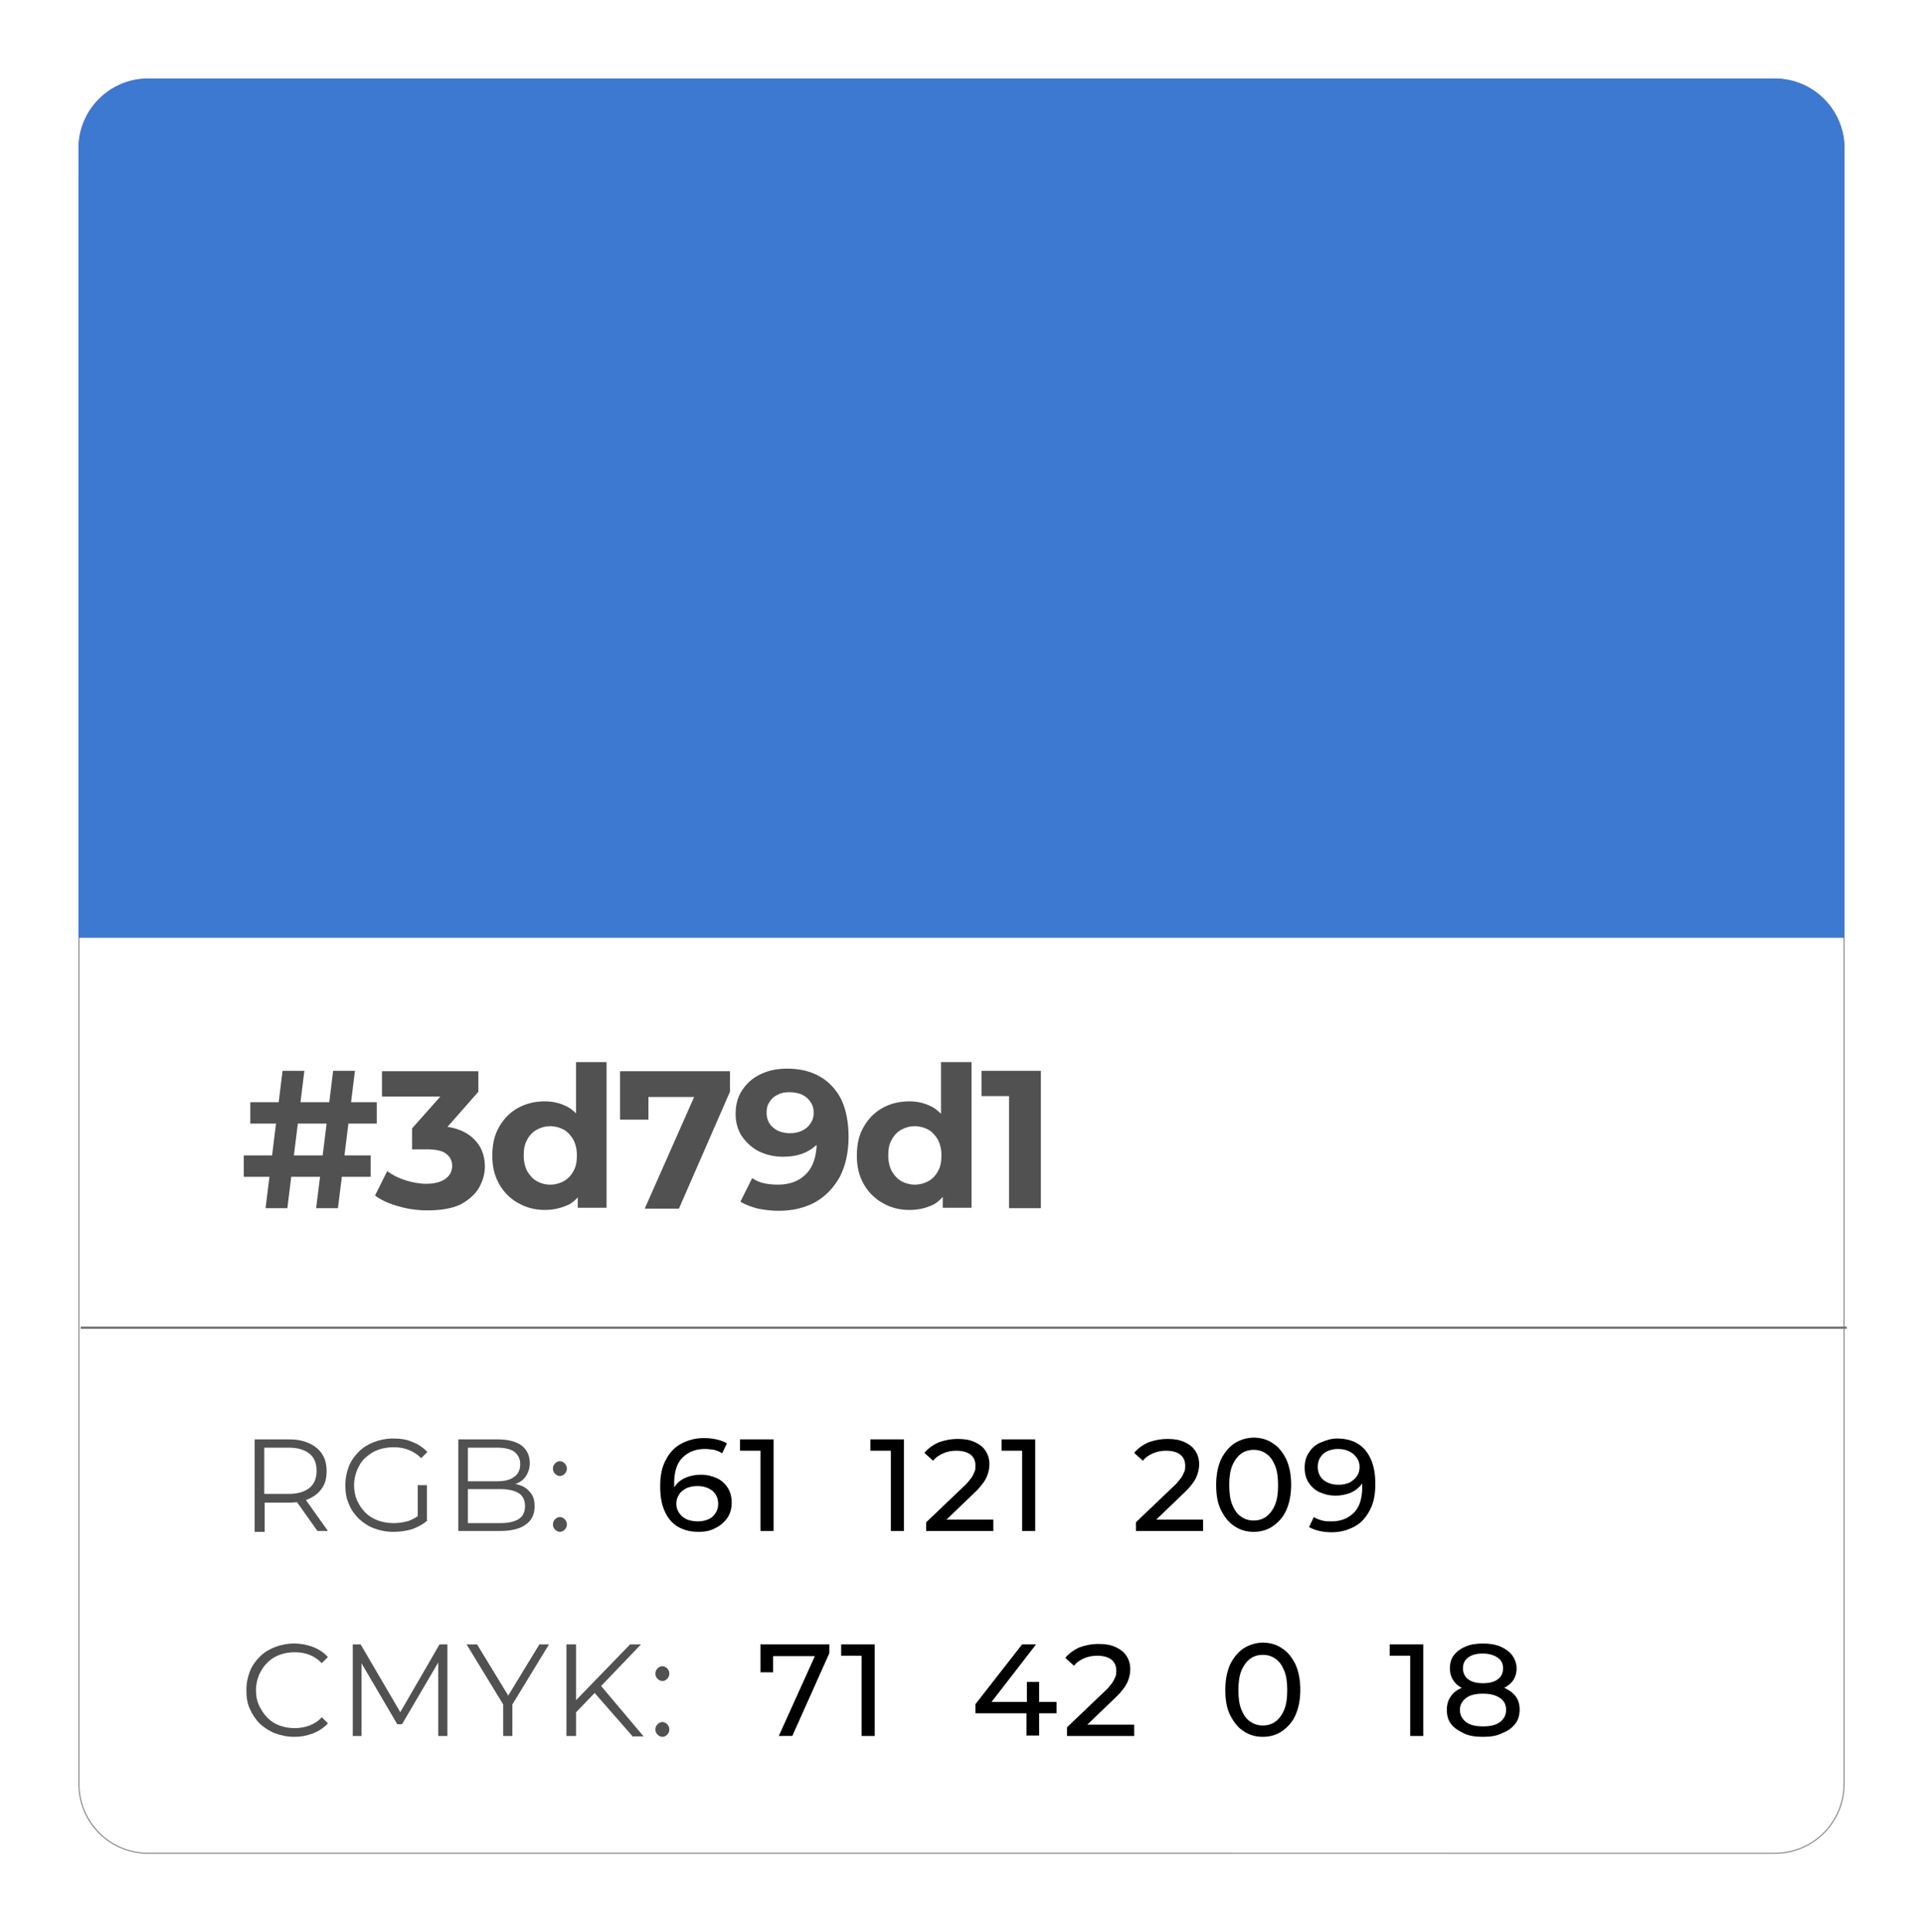
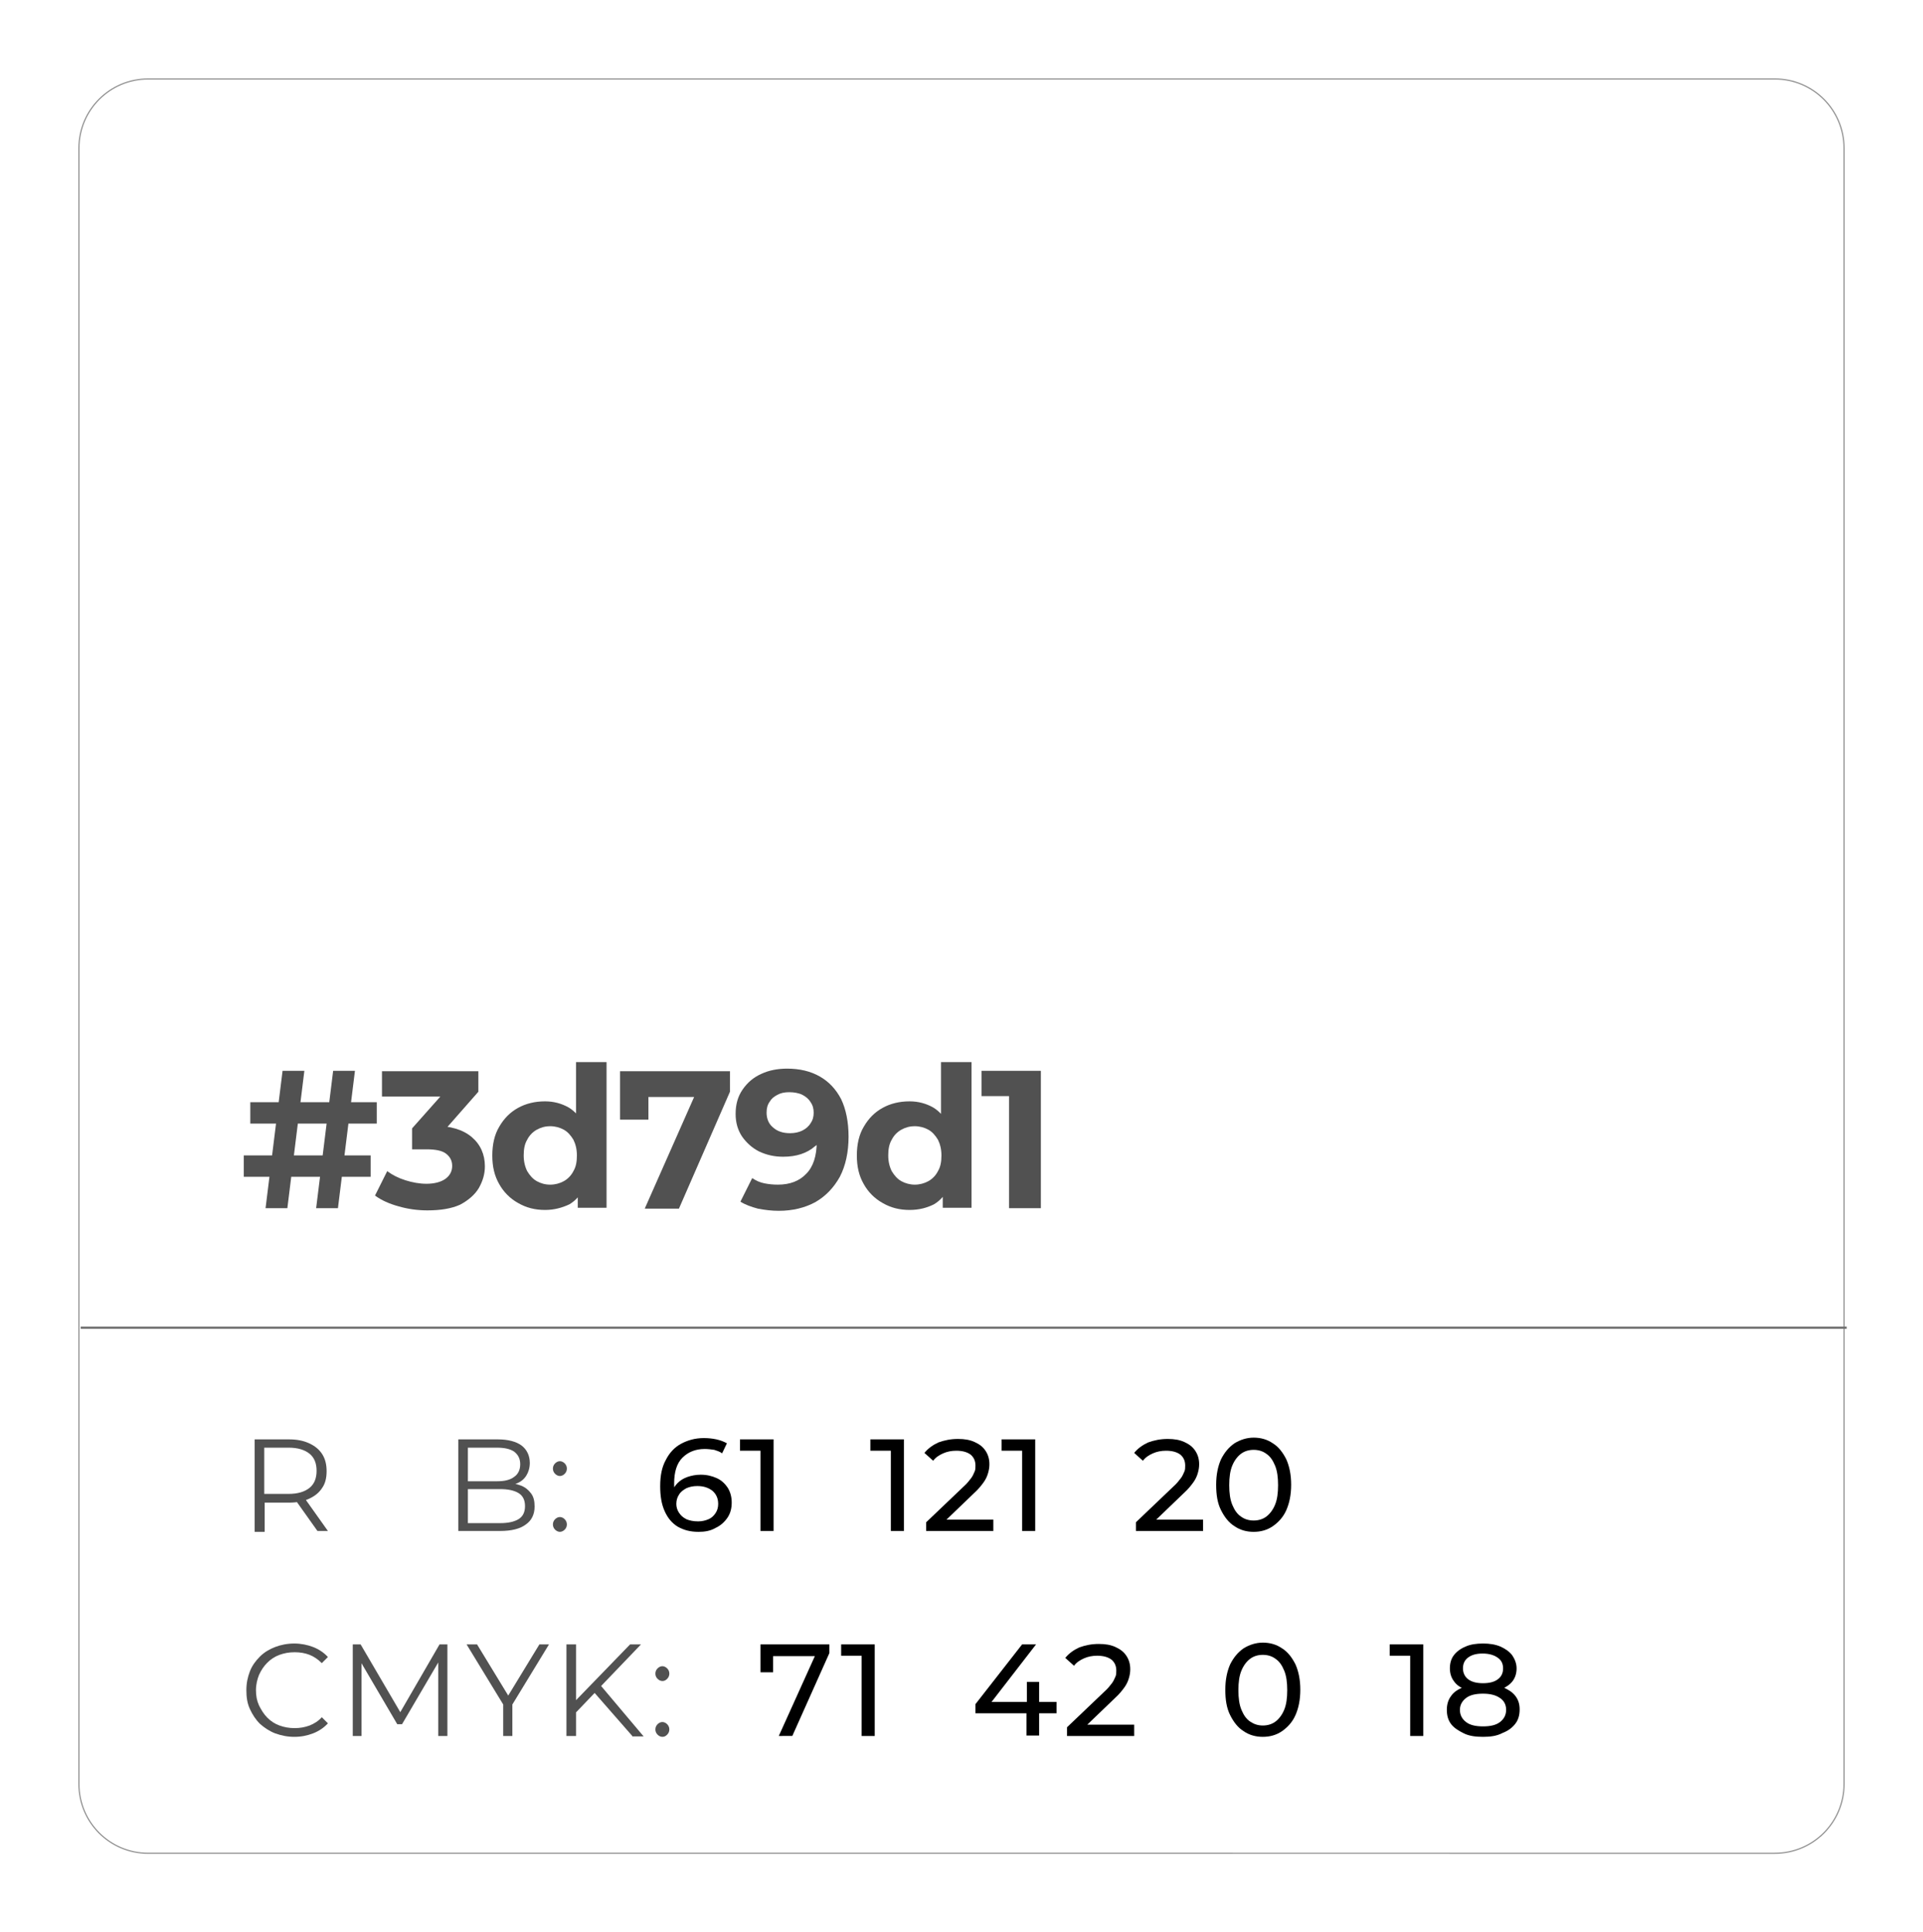
<svg xmlns="http://www.w3.org/2000/svg" id="Layer_1" x="0px" y="0px" viewBox="0 0 441 443" style="enable-background:new 0 0 441 443;" xml:space="preserve">
  <style type="text/css">
	.st0{filter:url(#Rectangle_871);}
	.st1{fill:#FFFFFF;}
	.st2{fill:none;stroke:#707070;stroke-width:0.2;}
	.st3{fill:#3D79D1;}
	.st4{enable-background:new    ;}
	.st5{fill:#515151;}
	.st6{fill:none;stroke:#707070;stroke-width:0.5;}
</style>
  <filter filterUnits="userSpaceOnUse" height="443" id="Rectangle_871" width="441" x="0" y="0">
    <feGaussianBlur stdDeviation="6" />
  </filter>
  <g id="Group_10872" transform="translate(-917 -2313)">
    <g transform="matrix(1, 0, 0, 1, 917, 2313)" class="st0">
      <g id="Rectangle_871-2_00000050625535736877453370000002335916431787451296_" transform="translate(18 18)">
-         <path class="st1" d="M16,0h373c8.8,0,16,7.2,16,16v375c0,8.8-7.2,16-16,16H16c-8.8,0-16-7.2-16-16V16C0,7.2,7.2,0,16,0z" />
        <path class="st2" d="M16,0.1h373c8.8,0,15.9,7.1,15.9,15.9v375c0,8.8-7.1,15.9-15.9,15.9H16c-8.8,0-15.9-7.1-15.9-15.9V16     C0.1,7.2,7.2,0.1,16,0.1z" />
      </g>
    </g>
-     <path id="Rectangle_869" class="st3" d="M951,2331h373c8.8,0,16,7.2,16,16v181l0,0H935l0,0v-181C935,2338.2,942.2,2331,951,2331z" />
    <g class="st4">
      <path class="st5" d="M972.9,2582.8v-4.9h29.1v4.9H972.9z M974.4,2570.6v-4.9h29l0,4.9H974.4z M977.9,2590l3.9-31.5h5l-3.9,31.5    H977.9z M989.5,2590l3.9-31.5h5l-3.9,31.5H989.5z" />
      <path class="st5" d="M1015,2590.5c-2.2,0-4.4-0.3-6.5-0.9c-2.2-0.6-4-1.4-5.5-2.5l2.8-5.6c1.2,0.9,2.6,1.6,4.2,2.1    c1.6,0.5,3.2,0.8,4.8,0.8c1.8,0,3.3-0.4,4.3-1.1c1-0.7,1.6-1.7,1.6-3c0-1.2-0.5-2.1-1.4-2.8c-0.9-0.7-2.4-1-4.5-1h-3.3v-4.8    l8.8-9.9l0.8,2.6h-16.5v-5.8h22.1v4.7l-8.7,9.9l-3.7-2.1h2.1c3.9,0,6.8,0.9,8.8,2.6c2,1.7,3,4,3,6.7c0,1.8-0.5,3.4-1.4,5    c-0.9,1.5-2.4,2.8-4.3,3.8C1020.5,2590.1,1018,2590.5,1015,2590.5z" />
      <path class="st5" d="M1042,2590.4c-2.3,0-4.3-0.5-6.2-1.6c-1.8-1-3.3-2.5-4.3-4.3c-1.1-1.9-1.6-4-1.6-6.6c0-2.5,0.5-4.8,1.6-6.6    c1.1-1.9,2.5-3.3,4.3-4.3c1.8-1,3.9-1.5,6.2-1.5c2,0,3.8,0.5,5.4,1.4c1.5,0.9,2.7,2.3,3.6,4.1c0.8,1.8,1.3,4.2,1.3,7    c0,2.8-0.4,5.2-1.2,7s-2,3.2-3.5,4.1C1045.9,2589.9,1044.1,2590.4,1042,2590.4z M1043.2,2584.6c1.1,0,2.2-0.3,3.1-0.8    c0.9-0.5,1.7-1.3,2.2-2.3c0.6-1,0.8-2.2,0.8-3.6c0-1.4-0.3-2.6-0.8-3.6c-0.6-1-1.3-1.8-2.2-2.3c-0.9-0.5-2-0.8-3.1-0.8    c-1.2,0-2.2,0.3-3.1,0.8c-0.9,0.5-1.7,1.3-2.2,2.3c-0.6,1-0.8,2.2-0.8,3.6c0,1.4,0.3,2.6,0.8,3.6c0.6,1,1.3,1.8,2.2,2.3    C1041,2584.3,1042,2584.6,1043.2,2584.6z M1049.5,2590v-5l0.1-7.2l-0.5-7.2v-14.1h7v33.4H1049.5z" />
      <path class="st5" d="M1064.9,2590l12.7-28.7l1.9,3.2h-17l3.2-3.4v8.6h-6.5v-11.1h25.2v4.7l-11.7,26.8H1064.9z" />
      <path class="st5" d="M1097.5,2558c2.9,0,5.4,0.6,7.5,1.8c2.1,1.2,3.7,2.9,4.9,5.2c1.1,2.3,1.7,5.2,1.7,8.6c0,3.6-0.7,6.7-2,9.2    c-1.4,2.5-3.2,4.4-5.6,5.8c-2.4,1.3-5.2,2-8.4,2c-1.7,0-3.2-0.2-4.8-0.5c-1.5-0.4-2.9-0.9-4-1.6l2.7-5.4c0.9,0.6,1.8,1,2.8,1.2    c1,0.2,2,0.3,3.1,0.3c2.7,0,4.9-0.8,6.5-2.5c1.6-1.6,2.4-4.1,2.4-7.3c0-0.5,0-1.1,0-1.8s-0.1-1.3-0.2-2l2,1.9    c-0.5,1.2-1.2,2.2-2.2,2.9c-0.9,0.8-2,1.4-3.2,1.8c-1.2,0.4-2.6,0.6-4.1,0.6c-2,0-3.8-0.4-5.5-1.2c-1.6-0.8-2.9-2-3.9-3.4    c-1-1.5-1.5-3.2-1.5-5.2c0-2.2,0.5-4,1.6-5.6c1.1-1.6,2.5-2.8,4.3-3.6C1093.3,2558.4,1095.3,2558,1097.5,2558z M1098,2563.4    c-1.1,0-2,0.2-2.7,0.6c-0.8,0.4-1.4,0.9-1.8,1.6c-0.5,0.7-0.7,1.5-0.7,2.5c0,1.4,0.5,2.6,1.5,3.4c1,0.9,2.3,1.3,3.9,1.3    c1,0,2-0.2,2.8-0.6c0.8-0.4,1.5-1,1.9-1.7c0.5-0.7,0.7-1.5,0.7-2.4s-0.2-1.7-0.7-2.4c-0.4-0.7-1.1-1.3-1.9-1.7    S1099.1,2563.4,1098,2563.4z" />
      <path class="st5" d="M1125.6,2590.4c-2.3,0-4.3-0.5-6.2-1.6c-1.8-1-3.3-2.5-4.3-4.3c-1.1-1.9-1.6-4-1.6-6.6c0-2.5,0.5-4.8,1.6-6.6    c1.1-1.9,2.5-3.3,4.3-4.3c1.8-1,3.9-1.5,6.2-1.5c2,0,3.8,0.5,5.4,1.4c1.5,0.9,2.7,2.3,3.6,4.1c0.8,1.8,1.3,4.2,1.3,7    c0,2.8-0.4,5.2-1.2,7s-2,3.2-3.5,4.1C1129.6,2589.9,1127.8,2590.4,1125.6,2590.4z M1126.8,2584.6c1.1,0,2.2-0.3,3.1-0.8    c0.9-0.5,1.7-1.3,2.2-2.3c0.6-1,0.8-2.2,0.8-3.6c0-1.4-0.3-2.6-0.8-3.6c-0.6-1-1.3-1.8-2.2-2.3c-0.9-0.5-2-0.8-3.1-0.8    c-1.2,0-2.2,0.3-3.1,0.8c-0.9,0.5-1.7,1.3-2.2,2.3c-0.6,1-0.8,2.2-0.8,3.6c0,1.4,0.3,2.6,0.8,3.6c0.6,1,1.3,1.8,2.2,2.3    C1124.6,2584.3,1125.7,2584.6,1126.8,2584.6z M1133.2,2590v-5l0.1-7.2l-0.5-7.2v-14.1h7v33.4H1133.2z" />
      <path class="st5" d="M1148.4,2590v-28.8l3.1,3.1h-9.4v-5.8h13.6v31.5H1148.4z" />
    </g>
    <line id="Line_328" class="st6" x1="935.5" y1="2617.4" x2="1340.5" y2="2617.4" />
    <g class="st4">
      <path class="st5" d="M975.4,2664v-21h7.9c1.8,0,3.3,0.3,4.6,0.9c1.3,0.6,2.3,1.4,3,2.5c0.7,1.1,1,2.4,1,3.9c0,1.5-0.3,2.8-1,3.8    c-0.7,1.1-1.7,1.9-3,2.5c-1.3,0.6-2.8,0.9-4.6,0.9h-6.6l1-1v7.7H975.4z M977.6,2656.5l-1-1h6.6c2.1,0,3.7-0.5,4.8-1.4    c1.1-0.9,1.6-2.2,1.6-3.9c0-1.7-0.5-3-1.6-3.9c-1.1-0.9-2.7-1.4-4.8-1.4h-6.6l1-1V2656.5z M989.8,2664l-5.4-7.6h2.4l5.4,7.6H989.8    z" />
-       <path class="st5" d="M1007.2,2664.2c-1.6,0-3.1-0.3-4.4-0.8c-1.4-0.5-2.5-1.3-3.5-2.2c-1-1-1.8-2.1-2.3-3.4    c-0.6-1.3-0.8-2.7-0.8-4.3s0.3-3,0.8-4.3s1.3-2.4,2.3-3.4c1-1,2.2-1.7,3.5-2.2s2.8-0.8,4.4-0.8c1.6,0,3.1,0.2,4.4,0.8    c1.3,0.5,2.5,1.3,3.4,2.3l-1.4,1.4c-0.9-0.9-1.9-1.5-2.9-1.9s-2.2-0.6-3.4-0.6c-1.3,0-2.5,0.2-3.6,0.6c-1.1,0.4-2,1-2.9,1.8    s-1.4,1.7-1.9,2.8c-0.4,1-0.7,2.2-0.7,3.5c0,1.2,0.2,2.4,0.7,3.5c0.5,1.1,1.1,2,1.9,2.8c0.8,0.8,1.8,1.4,2.9,1.8    c1.1,0.4,2.3,0.6,3.6,0.6c1.2,0,2.3-0.2,3.4-0.5c1.1-0.4,2.1-1,3-1.8l1.3,1.7c-1,0.9-2.2,1.5-3.5,2    C1010.1,2664,1008.7,2664.2,1007.2,2664.2z M1012.8,2661.2v-7.7h2.1v8L1012.8,2661.2z" />
      <path class="st5" d="M1022.1,2664v-21h9.1c2.3,0,4.2,0.5,5.4,1.4s1.9,2.3,1.9,4c0,1.1-0.3,2.1-0.8,2.9c-0.5,0.8-1.2,1.4-2.2,1.8    c-0.9,0.4-1.9,0.6-3,0.6l0.5-0.7c1.3,0,2.5,0.2,3.5,0.6c1,0.4,1.7,1,2.3,1.8s0.8,1.8,0.8,3c0,1.8-0.7,3.2-2,4.1    c-1.3,1-3.3,1.5-5.9,1.5H1022.1z M1024.3,2662.2h7.4c1.8,0,3.2-0.3,4.2-0.9c1-0.6,1.5-1.6,1.5-3c0-1.4-0.5-2.4-1.5-3    c-1-0.6-2.4-0.9-4.2-0.9h-7.6v-1.8h6.9c1.7,0,3-0.3,3.9-1c0.9-0.6,1.4-1.6,1.4-2.9c0-1.3-0.5-2.2-1.4-2.9    c-0.9-0.6-2.2-0.9-3.9-0.9h-6.7V2662.2z" />
      <path class="st5" d="M1045.4,2651.4c-0.4,0-0.8-0.2-1.1-0.5c-0.3-0.3-0.5-0.7-0.5-1.2c0-0.5,0.2-0.9,0.5-1.2    c0.3-0.3,0.7-0.5,1.1-0.5c0.4,0,0.8,0.2,1.1,0.5c0.3,0.3,0.5,0.7,0.5,1.2c0,0.5-0.2,0.9-0.5,1.2    C1046.2,2651.2,1045.8,2651.4,1045.4,2651.4z M1045.4,2664.2c-0.4,0-0.8-0.2-1.1-0.5c-0.3-0.3-0.5-0.7-0.5-1.2    c0-0.5,0.2-0.9,0.5-1.2c0.3-0.3,0.7-0.5,1.1-0.5c0.4,0,0.8,0.2,1.1,0.5c0.3,0.3,0.5,0.7,0.5,1.2c0,0.5-0.2,0.9-0.5,1.2    C1046.2,2664,1045.8,2664.2,1045.4,2664.2z" />
    </g>
    <g class="st4">
      <path d="M1077.2,2664.2c-1.9,0-3.4-0.4-4.8-1.2c-1.3-0.8-2.3-2-3-3.6s-1-3.4-1-5.7c0-2.4,0.4-4.4,1.3-6c0.8-1.6,2-2.9,3.5-3.7    c1.5-0.8,3.2-1.3,5.2-1.3c1,0,2,0.1,2.9,0.3c0.9,0.2,1.7,0.5,2.4,0.9l-1.1,2.3c-0.5-0.4-1.2-0.6-1.8-0.8c-0.7-0.1-1.4-0.2-2.2-0.2    c-2.1,0-3.8,0.7-5.1,2c-1.3,1.3-1.9,3.3-1.9,5.9c0,0.4,0,0.9,0.1,1.5c0,0.6,0.1,1.2,0.3,1.7l-1-1c0.3-0.9,0.8-1.7,1.4-2.3    c0.6-0.6,1.4-1.1,2.3-1.4c0.9-0.3,1.9-0.5,3-0.5c1.4,0,2.6,0.3,3.7,0.8c1.1,0.5,1.9,1.3,2.5,2.2c0.6,1,0.9,2.1,0.9,3.4    c0,1.3-0.3,2.5-1,3.5s-1.6,1.8-2.7,2.3C1079.9,2664,1078.6,2664.2,1077.2,2664.2z M1077.1,2661.8c0.9,0,1.7-0.2,2.4-0.5    c0.7-0.3,1.2-0.8,1.6-1.4c0.4-0.6,0.6-1.3,0.6-2.1c0-1.2-0.4-2.2-1.3-3c-0.9-0.7-2-1.1-3.5-1.1c-1,0-1.8,0.2-2.5,0.5    c-0.7,0.4-1.3,0.8-1.7,1.5c-0.4,0.6-0.6,1.3-0.6,2.1c0,0.7,0.2,1.4,0.6,2c0.4,0.6,0.9,1.1,1.7,1.5    C1075.1,2661.6,1076,2661.8,1077.1,2661.8z" />
      <path d="M1091.4,2664v-19.8l1.3,1.4h-6v-2.6h7.7v21H1091.4z" />
      <path d="M1121.3,2664v-19.8l1.3,1.4h-6v-2.6h7.7v21H1121.3z" />
      <path d="M1129.4,2664v-2l8.6-8.2c0.8-0.7,1.3-1.4,1.7-1.9c0.4-0.5,0.6-1.1,0.8-1.5s0.2-0.9,0.2-1.4c0-1.1-0.4-1.9-1.1-2.5    c-0.8-0.6-1.9-0.9-3.3-0.9c-1.1,0-2.1,0.2-3,0.6c-0.9,0.4-1.7,0.9-2.3,1.7l-2-1.8c0.8-1,1.9-1.8,3.2-2.4c1.4-0.5,2.8-0.8,4.5-0.8    c1.5,0,2.7,0.2,3.8,0.7c1.1,0.5,1.9,1.1,2.5,2c0.6,0.9,0.9,1.9,0.9,3.1c0,0.7-0.1,1.3-0.3,2c-0.2,0.7-0.5,1.4-1,2.1    c-0.5,0.7-1.2,1.6-2.2,2.5l-7.6,7.3l-0.7-1.2h12.7v2.6H1129.4z" />
      <path d="M1151.4,2664v-19.8l1.3,1.4h-6v-2.6h7.7v21H1151.4z" />
      <path d="M1177.5,2664v-2l8.6-8.2c0.8-0.7,1.3-1.4,1.7-1.9c0.4-0.5,0.6-1.1,0.8-1.5s0.2-0.9,0.2-1.4c0-1.1-0.4-1.9-1.1-2.5    c-0.8-0.6-1.9-0.9-3.3-0.9c-1.1,0-2.1,0.2-3,0.6s-1.7,0.9-2.3,1.7l-2-1.8c0.8-1,1.9-1.8,3.2-2.4c1.4-0.5,2.8-0.8,4.5-0.8    c1.5,0,2.7,0.2,3.8,0.7c1.1,0.5,1.9,1.1,2.5,2c0.6,0.9,0.9,1.9,0.9,3.1c0,0.7-0.1,1.3-0.3,2c-0.2,0.7-0.5,1.4-1,2.1    c-0.5,0.7-1.2,1.6-2.2,2.5l-7.6,7.3l-0.7-1.2h12.7v2.6H1177.5z" />
      <path d="M1204.5,2664.2c-1.6,0-3.1-0.4-4.4-1.3c-1.3-0.8-2.3-2.1-3.1-3.7c-0.8-1.6-1.1-3.5-1.1-5.8s0.4-4.2,1.1-5.8    c0.8-1.6,1.8-2.8,3.1-3.7c1.3-0.8,2.8-1.3,4.4-1.3c1.6,0,3.1,0.4,4.4,1.3c1.3,0.8,2.3,2.1,3.1,3.7c0.7,1.6,1.1,3.5,1.1,5.8    s-0.4,4.2-1.1,5.8c-0.7,1.6-1.8,2.8-3.1,3.7C1207.6,2663.8,1206.1,2664.2,1204.5,2664.2z M1204.5,2661.6c1.1,0,2.1-0.3,2.9-0.9    c0.8-0.6,1.5-1.5,2-2.7c0.5-1.2,0.7-2.7,0.7-4.5s-0.2-3.3-0.7-4.5c-0.5-1.2-1.1-2.1-2-2.7c-0.8-0.6-1.8-0.9-2.9-0.9    s-2.1,0.3-2.9,0.9c-0.8,0.6-1.5,1.5-2,2.7s-0.7,2.7-0.7,4.5s0.2,3.3,0.7,4.5s1.1,2.1,2,2.7    C1202.4,2661.3,1203.4,2661.6,1204.5,2661.6z" />
-       <path d="M1223.6,2642.8c1.9,0,3.5,0.4,4.8,1.2c1.3,0.8,2.3,2,3,3.6s1,3.4,1,5.7c0,2.4-0.4,4.4-1.3,6c-0.8,1.6-2,2.9-3.5,3.7    c-1.5,0.8-3.2,1.3-5.2,1.3c-1,0-1.9-0.1-2.8-0.3c-0.9-0.2-1.7-0.5-2.4-0.9l1.1-2.3c0.6,0.4,1.2,0.6,1.9,0.8    c0.7,0.2,1.4,0.2,2.2,0.2c2.1,0,3.8-0.7,5.1-2c1.3-1.3,1.9-3.3,1.9-5.9c0-0.4,0-0.9-0.1-1.5s-0.1-1.2-0.3-1.7l1,1    c-0.3,0.9-0.7,1.7-1.4,2.3c-0.6,0.6-1.4,1.1-2.3,1.4c-0.9,0.3-1.9,0.5-3,0.5c-1.4,0-2.6-0.3-3.7-0.8c-1.1-0.5-1.9-1.3-2.5-2.2    c-0.6-0.9-0.9-2.1-0.9-3.4c0-1.4,0.3-2.5,1-3.5c0.6-1,1.5-1.8,2.7-2.3S1222.3,2642.8,1223.6,2642.8z M1223.8,2645.2    c-0.9,0-1.7,0.2-2.4,0.5c-0.7,0.3-1.2,0.8-1.6,1.4c-0.4,0.6-0.6,1.3-0.6,2.2c0,1.2,0.4,2.2,1.3,3c0.9,0.7,2,1.1,3.5,1.1    c1,0,1.8-0.2,2.5-0.5c0.7-0.4,1.3-0.9,1.7-1.5c0.4-0.6,0.6-1.3,0.6-2.1c0-0.7-0.2-1.4-0.6-2c-0.4-0.6-0.9-1.1-1.7-1.5    C1225.8,2645.4,1224.9,2645.2,1223.8,2645.2z" />
    </g>
    <g class="st4">
      <path class="st5" d="M984.5,2711.2c-1.6,0-3-0.3-4.4-0.8c-1.3-0.5-2.5-1.3-3.5-2.2c-1-1-1.7-2.1-2.3-3.4c-0.6-1.3-0.8-2.7-0.8-4.3    s0.3-3,0.8-4.3s1.3-2.4,2.3-3.4c1-1,2.2-1.7,3.5-2.2c1.3-0.5,2.8-0.8,4.4-0.8c1.5,0,3,0.3,4.3,0.8s2.5,1.3,3.4,2.3l-1.4,1.4    c-0.9-0.9-1.8-1.5-2.8-1.9c-1-0.4-2.2-0.6-3.4-0.6c-1.3,0-2.4,0.2-3.5,0.6s-2,1-2.8,1.8s-1.4,1.7-1.9,2.8c-0.4,1-0.7,2.2-0.7,3.5    s0.2,2.4,0.7,3.5c0.5,1,1.1,2,1.9,2.8c0.8,0.8,1.7,1.4,2.8,1.8c1.1,0.4,2.2,0.6,3.5,0.6c1.2,0,2.3-0.2,3.4-0.6c1-0.4,2-1,2.8-1.9    l1.4,1.4c-0.9,1-2.1,1.8-3.4,2.3C987.5,2710.9,986.1,2711.2,984.5,2711.2z" />
      <path class="st5" d="M997.9,2711v-21h1.8l9.6,16.4h-1l9.5-16.4h1.8v21h-2.1v-17.7h0.5l-8.8,15h-1.1l-8.8-15h0.6v17.7H997.9z" />
      <path class="st5" d="M1032.4,2711v-7.8l0.5,1.4l-8.9-14.6h2.4l7.8,12.8h-1.3l7.8-12.8h2.2l-8.9,14.6l0.5-1.4v7.8H1032.4z" />
      <path class="st5" d="M1046.9,2711v-21h2.2v21H1046.9z M1048.9,2705.8l-0.1-2.7l12.7-13.1h2.5l-9.3,9.7l-1.3,1.4L1048.9,2705.8z     M1062,2711l-9.1-10.4l1.5-1.6l10.2,12.1H1062z" />
      <path class="st5" d="M1068.9,2698.4c-0.4,0-0.8-0.2-1.1-0.5c-0.3-0.3-0.5-0.7-0.5-1.2c0-0.5,0.2-0.9,0.5-1.2    c0.3-0.3,0.7-0.5,1.1-0.5c0.4,0,0.8,0.2,1.1,0.5c0.3,0.3,0.5,0.7,0.5,1.2c0,0.5-0.2,0.9-0.5,1.2    C1069.7,2698.2,1069.4,2698.4,1068.9,2698.4z M1068.9,2711.2c-0.4,0-0.8-0.2-1.1-0.5c-0.3-0.3-0.5-0.7-0.5-1.2    c0-0.5,0.2-0.9,0.5-1.2c0.3-0.3,0.7-0.5,1.1-0.5c0.4,0,0.8,0.2,1.1,0.5c0.3,0.3,0.5,0.7,0.5,1.2c0,0.5-0.2,0.9-0.5,1.2    C1069.7,2711,1069.4,2711.2,1068.9,2711.2z" />
    </g>
    <g class="st4">
      <path d="M1095.6,2711l8.9-19.7l0.8,1.4h-12.5l1.5-1.5v5.2h-2.9v-6.4h15.8v2l-8.5,19H1095.6z" />
      <path d="M1114.6,2711v-19.8l1.3,1.4h-6v-2.6h7.7v21H1114.6z" />
      <path d="M1140.7,2705.8v-2.1l10.7-13.7h3.2l-10.6,13.7l-1.5-0.5h16.8v2.6H1140.7z M1152.4,2711v-5.2l0.1-2.6v-4.6h2.8v12.3H1152.4    z" />
      <path d="M1161.7,2711v-2l8.6-8.2c0.8-0.7,1.3-1.4,1.7-1.9c0.4-0.5,0.6-1.1,0.8-1.5s0.2-0.9,0.2-1.4c0-1.1-0.4-1.9-1.1-2.5    c-0.8-0.6-1.9-0.9-3.3-0.9c-1.1,0-2.1,0.2-3,0.6s-1.7,0.9-2.3,1.7l-2-1.8c0.8-1,1.9-1.8,3.2-2.4c1.4-0.5,2.8-0.8,4.5-0.8    c1.5,0,2.7,0.2,3.8,0.7c1.1,0.5,1.9,1.1,2.5,2c0.6,0.9,0.9,1.9,0.9,3.1c0,0.7-0.1,1.3-0.3,2c-0.2,0.7-0.5,1.4-1,2.1    c-0.5,0.7-1.2,1.6-2.2,2.5l-7.6,7.3l-0.7-1.2h12.7v2.6H1161.7z" />
      <path d="M1206.6,2711.2c-1.6,0-3.1-0.4-4.4-1.3c-1.3-0.8-2.3-2.1-3.1-3.7c-0.8-1.6-1.1-3.5-1.1-5.8s0.4-4.2,1.1-5.8    c0.8-1.6,1.8-2.8,3.1-3.7c1.3-0.8,2.8-1.3,4.4-1.3c1.6,0,3.1,0.4,4.4,1.3c1.3,0.8,2.3,2.1,3.1,3.7c0.7,1.6,1.1,3.5,1.1,5.8    s-0.4,4.2-1.1,5.8c-0.7,1.6-1.8,2.8-3.1,3.7C1209.7,2710.8,1208.2,2711.2,1206.6,2711.2z M1206.6,2708.6c1.1,0,2.1-0.3,2.9-0.9    c0.8-0.6,1.5-1.5,2-2.7c0.5-1.2,0.7-2.7,0.7-4.5s-0.2-3.3-0.7-4.5c-0.5-1.2-1.1-2.1-2-2.7c-0.8-0.6-1.8-0.9-2.9-0.9    s-2.1,0.3-2.9,0.9c-0.8,0.6-1.5,1.5-2,2.7s-0.7,2.7-0.7,4.5s0.2,3.3,0.7,4.5s1.1,2.1,2,2.7    C1204.6,2708.3,1205.5,2708.6,1206.6,2708.6z" />
      <path d="M1240.4,2711v-19.8l1.3,1.4h-6v-2.6h7.7v21H1240.4z" />
      <path d="M1257.1,2711.2c-1.7,0-3.2-0.2-4.4-0.8s-2.2-1.2-2.9-2.1c-0.7-0.9-1-2-1-3.3c0-1.2,0.3-2.3,1-3.2c0.6-0.9,1.6-1.5,2.8-2    c1.2-0.5,2.7-0.7,4.5-0.7c1.8,0,3.3,0.2,4.5,0.7s2.2,1.1,2.9,2s1,1.9,1,3.1c0,1.3-0.3,2.4-1,3.3c-0.7,0.9-1.6,1.6-2.9,2.1    C1260.3,2711,1258.8,2711.2,1257.1,2711.2z M1257.1,2700.9c-1.6,0-3-0.2-4.1-0.6c-1.1-0.4-2-1-2.6-1.9c-0.6-0.8-0.9-1.8-0.9-2.9    c0-1.2,0.3-2.2,0.9-3c0.6-0.8,1.5-1.5,2.7-2c1.1-0.5,2.5-0.7,4-0.7c1.5,0,2.8,0.2,4,0.7c1.1,0.5,2,1.1,2.7,2c0.6,0.9,1,1.9,1,3    c0,1.1-0.3,2.1-0.9,2.9c-0.6,0.8-1.5,1.4-2.6,1.9C1260.1,2700.6,1258.7,2700.9,1257.1,2700.9z M1257.1,2708.8c1.7,0,3-0.3,3.9-1    c0.9-0.7,1.4-1.6,1.4-2.8c0-1.2-0.5-2.1-1.4-2.7c-1-0.7-2.3-1-3.9-1c-1.7,0-3,0.3-3.9,1c-0.9,0.7-1.4,1.6-1.4,2.7    c0,1.2,0.5,2.1,1.4,2.8C1254.1,2708.5,1255.4,2708.8,1257.1,2708.8z M1257.1,2698.9c1.5,0,2.6-0.3,3.4-0.9s1.2-1.4,1.2-2.5    c0-1.1-0.4-1.9-1.3-2.5c-0.9-0.6-2-0.9-3.4-0.9c-1.4,0-2.5,0.3-3.3,0.9c-0.8,0.6-1.2,1.4-1.2,2.5c0,1,0.4,1.9,1.2,2.5    C1254.5,2698.6,1255.6,2698.9,1257.1,2698.9z" />
    </g>
  </g>
</svg>